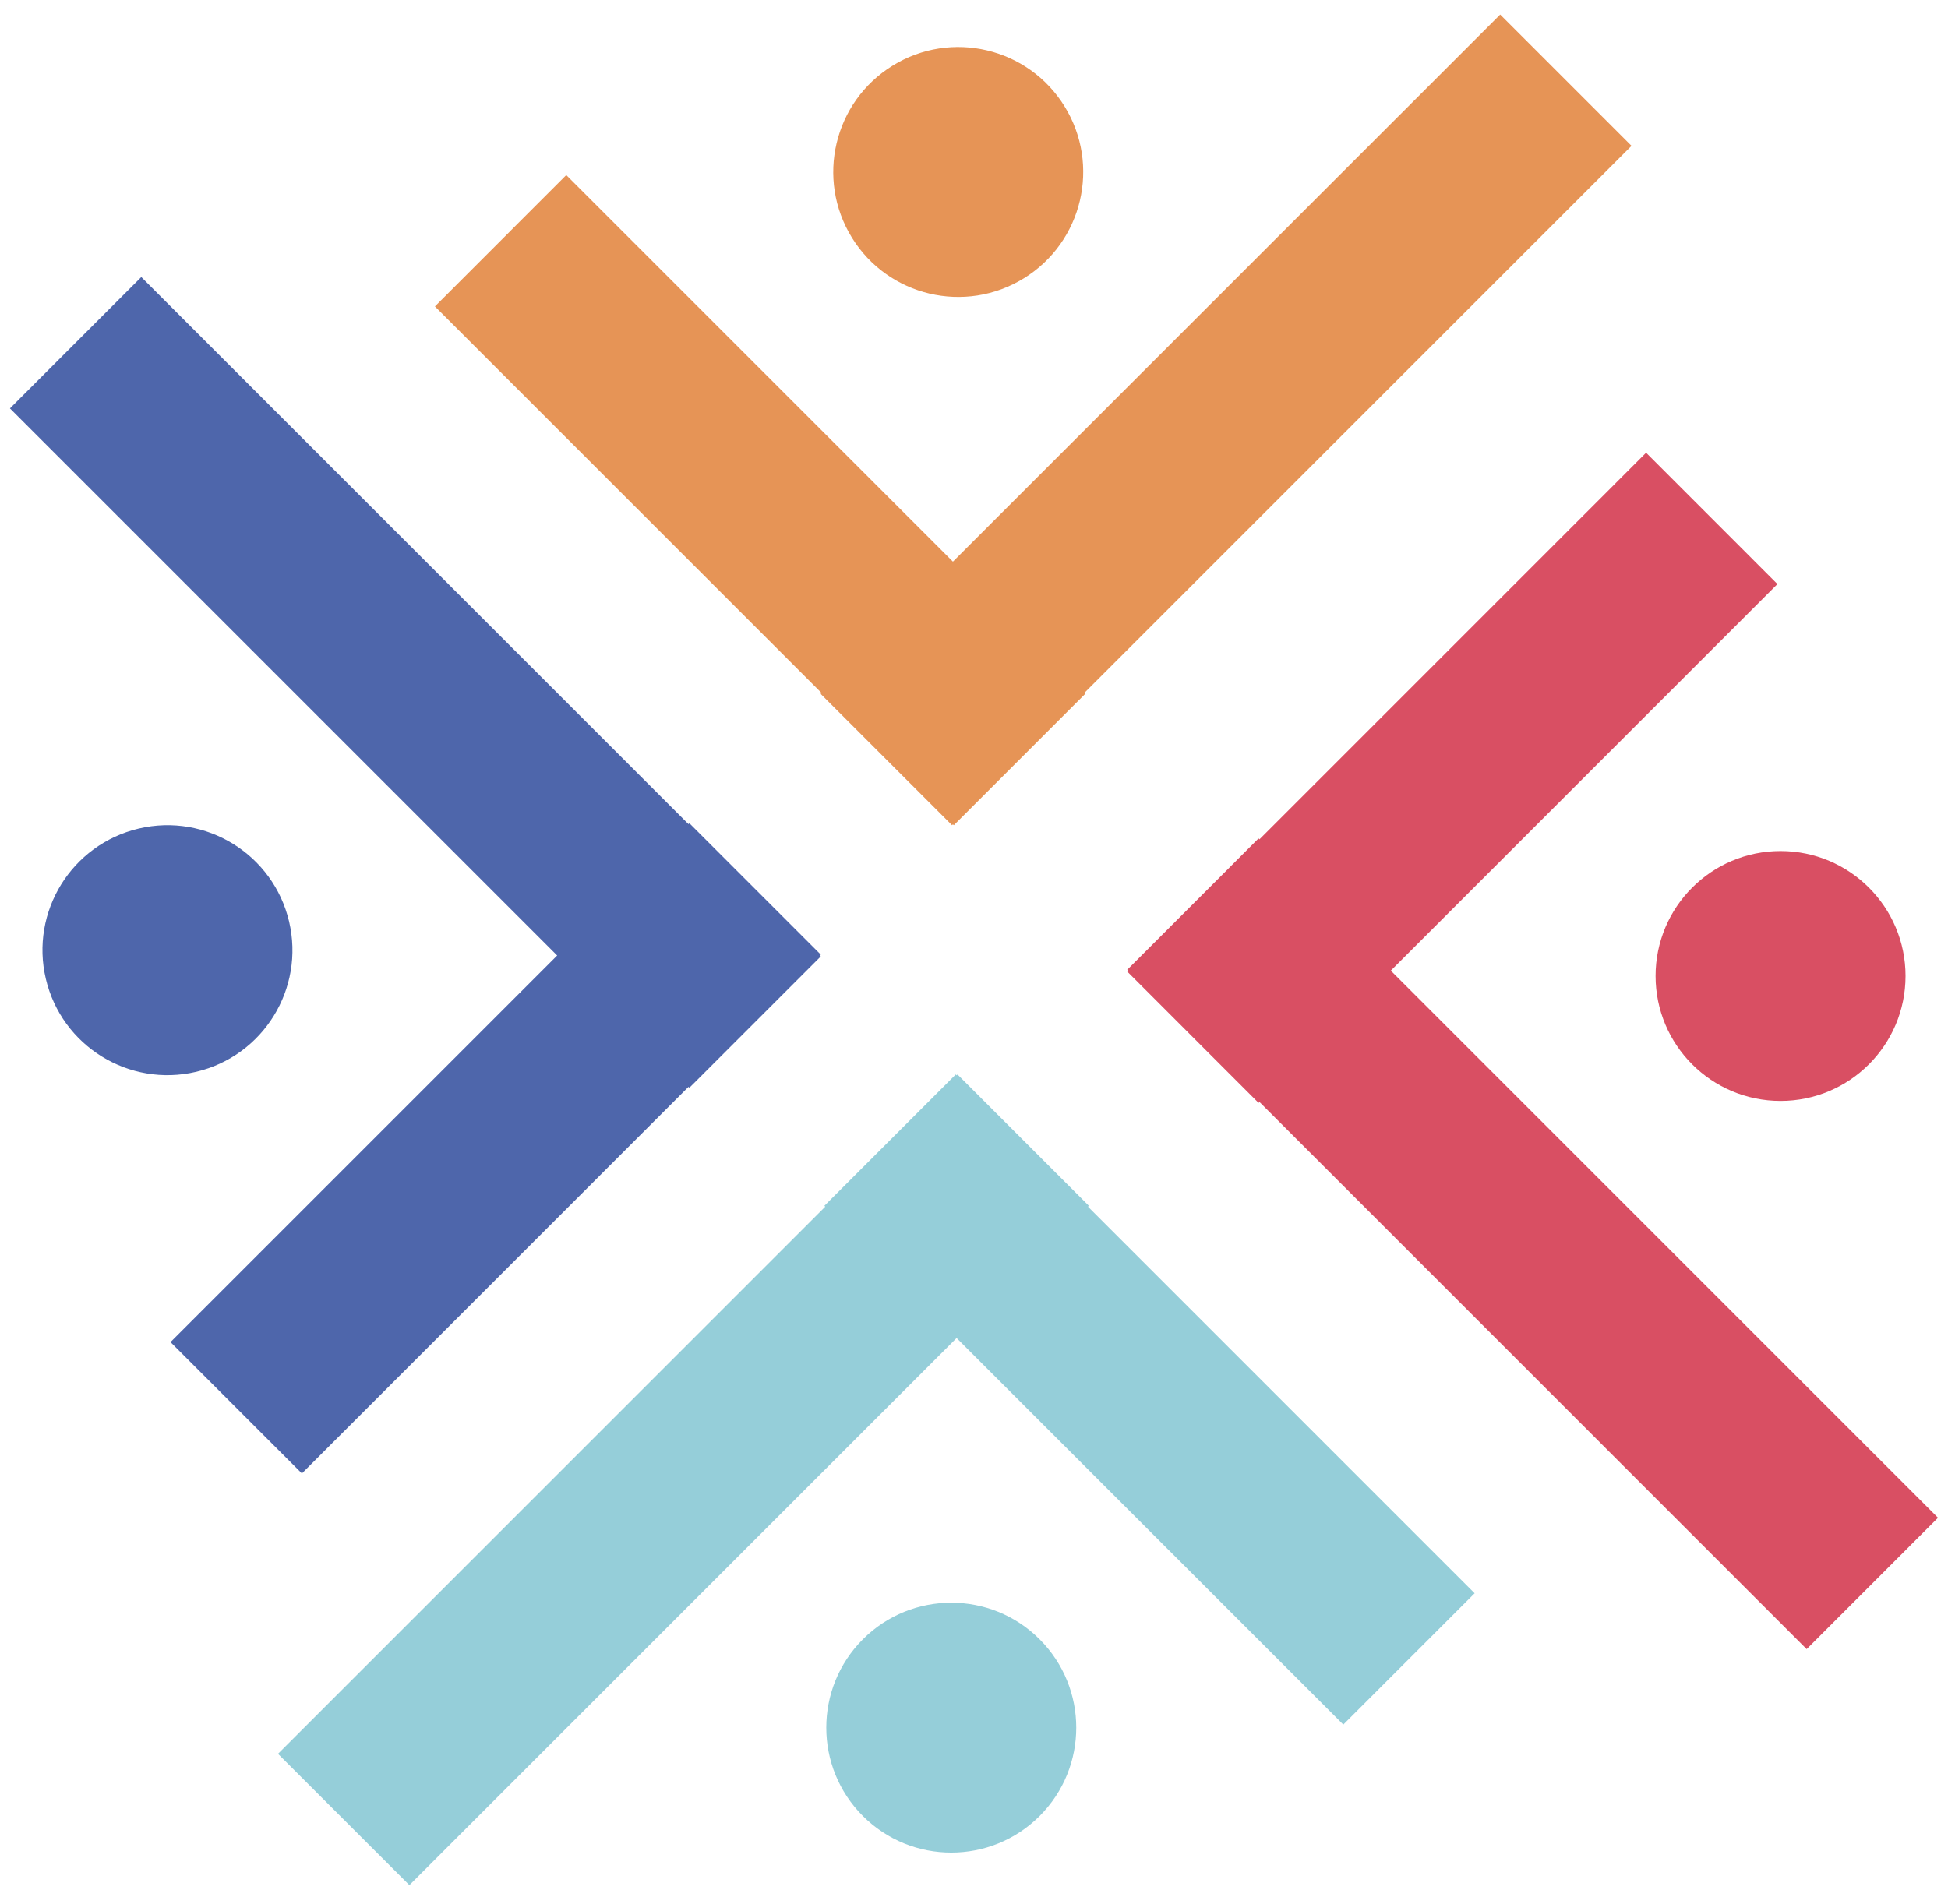
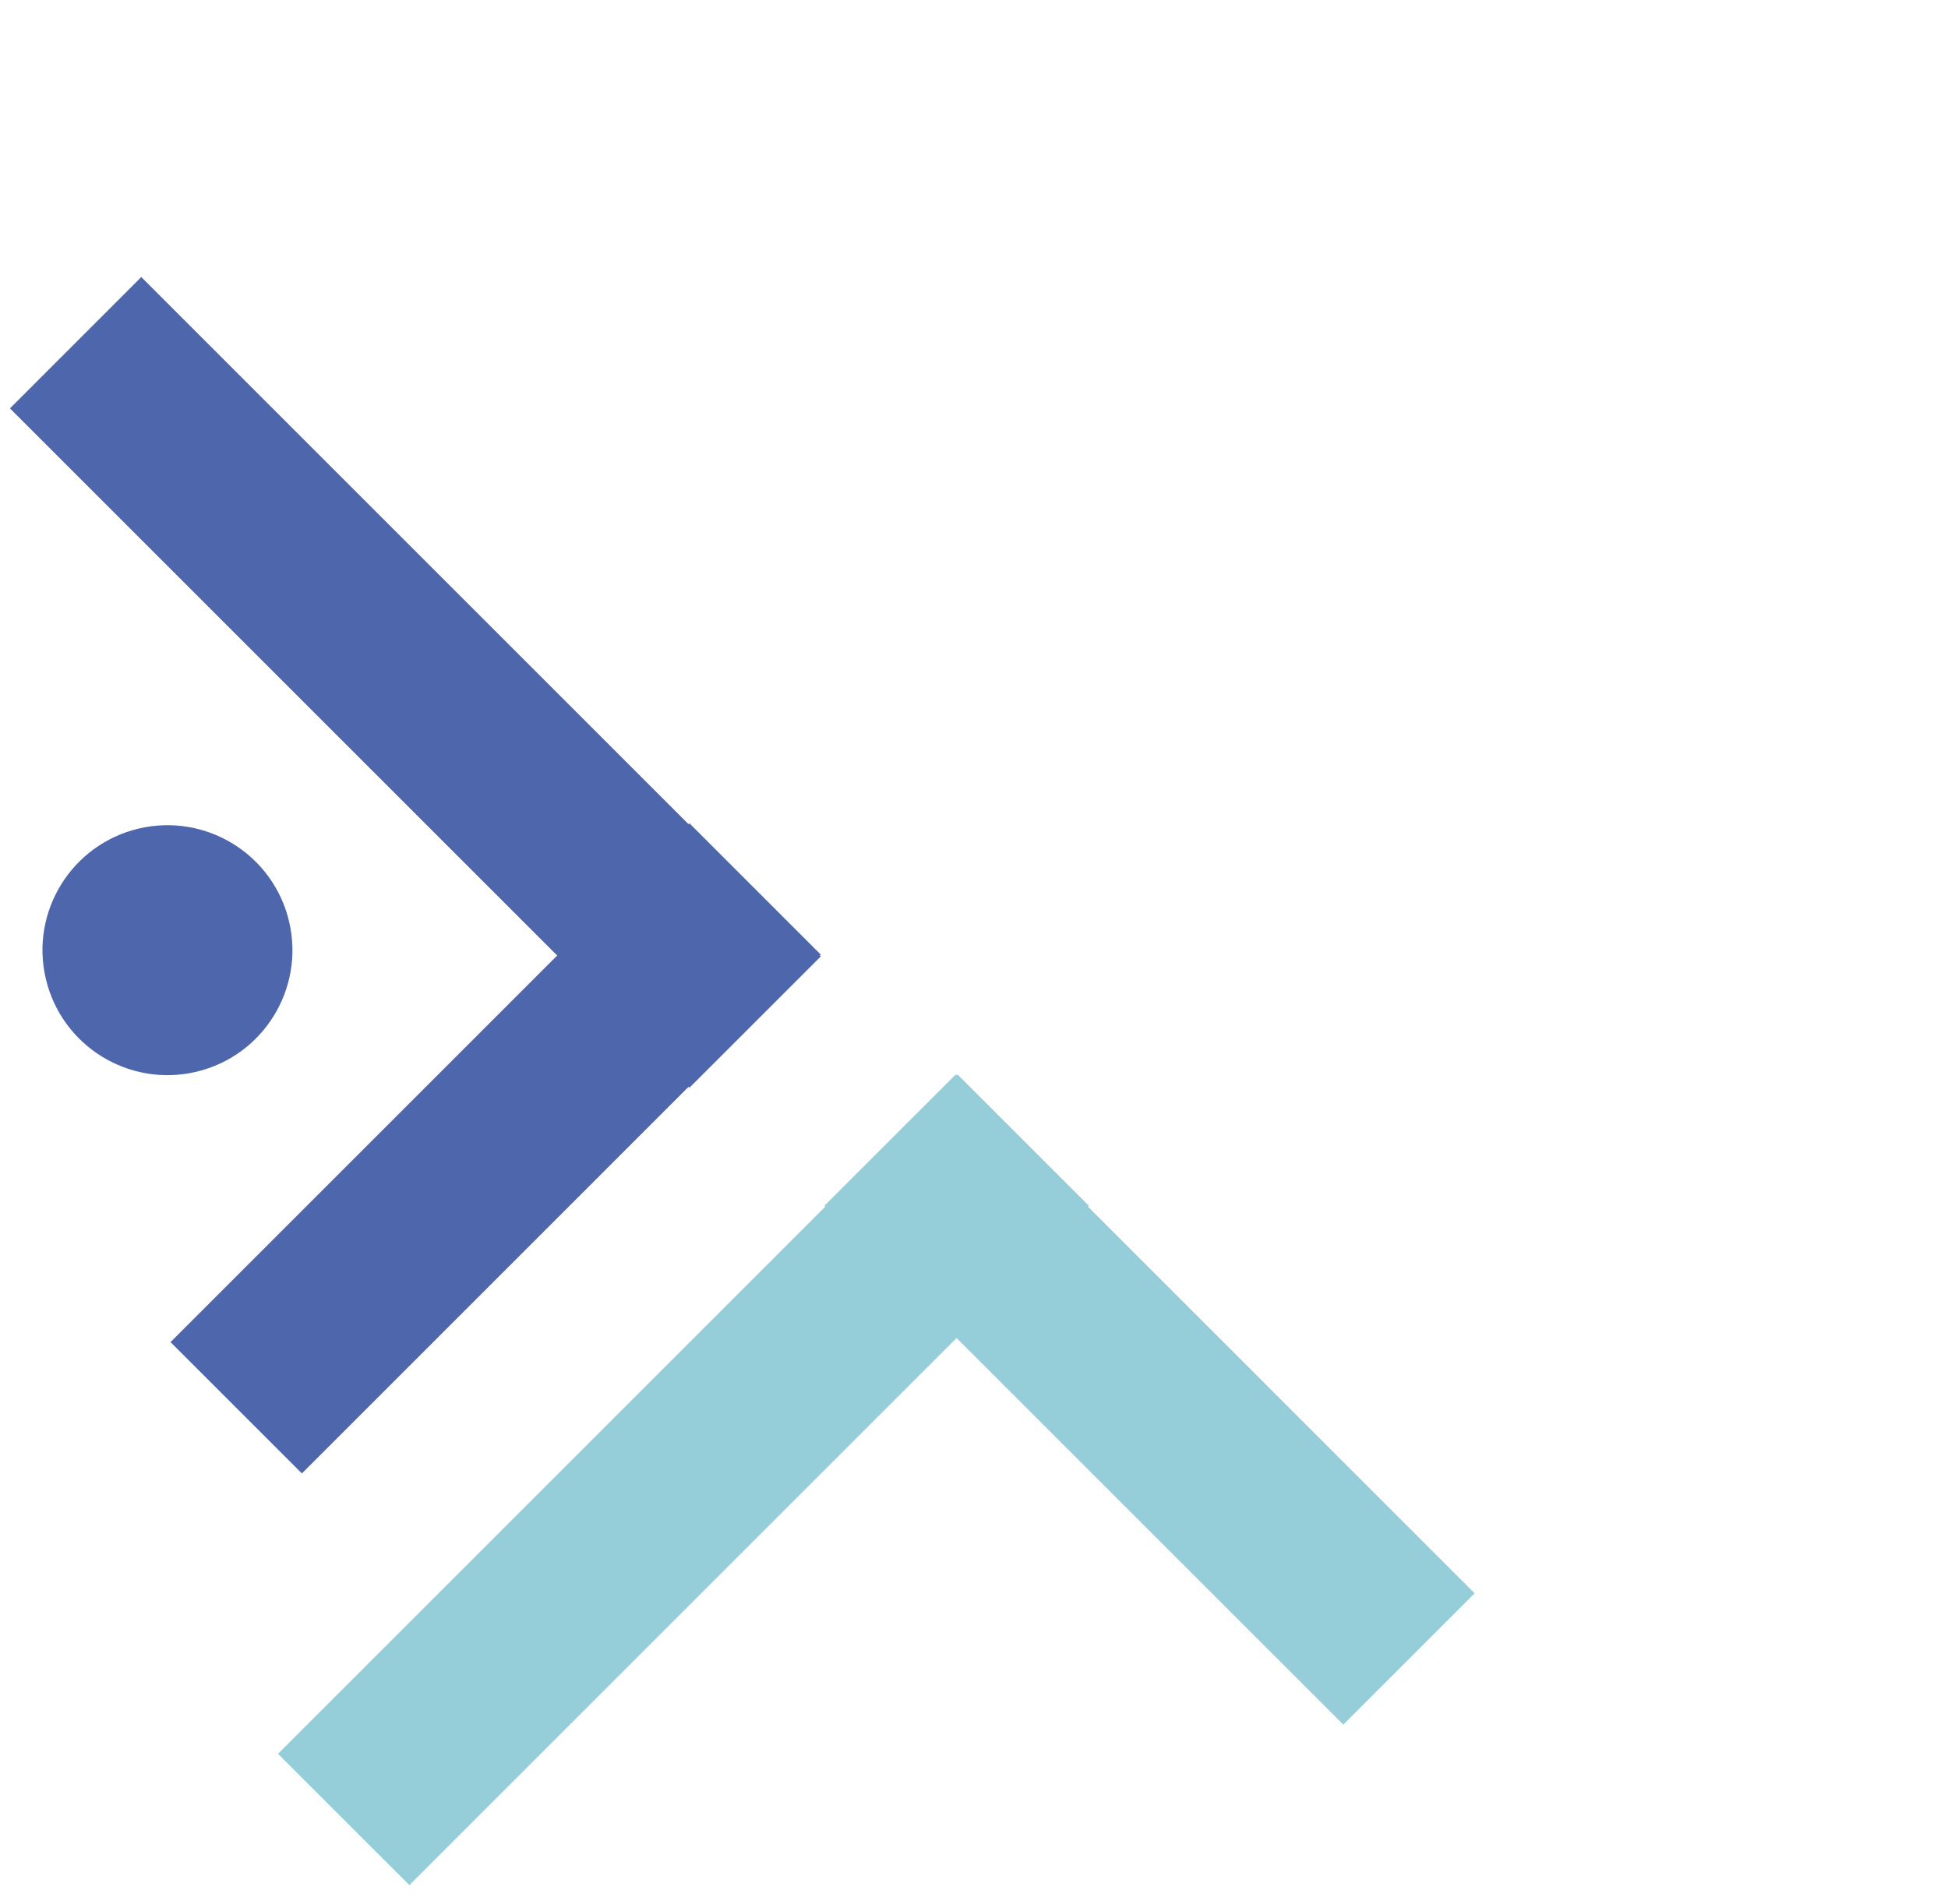
<svg xmlns="http://www.w3.org/2000/svg" width="45" height="44" viewBox="0 0 45 44" fill="none">
  <path d="M18.961 22.057L15.926 19.022L15.906 19.043L3.264 6.401L0.23 9.436L12.871 22.077L3.939 31.009L6.974 34.044L15.906 25.111L15.926 25.132L18.961 22.098L18.94 22.077L18.961 22.057Z" fill="#4E66AB" />
  <path d="M4.532 24.764C6.083 24.398 7.044 22.843 6.678 21.291C6.312 19.739 4.757 18.778 3.205 19.144C1.653 19.511 0.692 21.066 1.059 22.617C1.425 24.169 2.98 25.13 4.532 24.764Z" fill="#4E66AB" />
  <path d="M25.133 27.88L25.153 27.86L22.119 24.826L22.098 24.846L22.078 24.826L19.044 27.86L19.064 27.88L6.422 40.522L9.457 43.556L22.098 30.915L31.031 39.847L34.065 36.813L25.133 27.88Z" fill="#95CED9" />
-   <path d="M24.016 41.959C25.144 40.831 25.144 39.003 24.016 37.876C22.889 36.748 21.061 36.748 19.933 37.876C18.806 39.003 18.806 40.831 19.933 41.959C21.061 43.086 22.889 43.086 24.016 41.959Z" fill="#95CED9" />
-   <path d="M37.689 3.37L34.655 0.336L22.013 12.977L13.081 4.045L10.047 7.08L18.979 16.012L18.958 16.032L21.993 19.067L22.013 19.046L22.034 19.067L25.068 16.032L25.047 16.012L37.689 3.37Z" fill="#E69456" />
-   <path d="M23.654 6.429C25.01 5.591 25.43 3.812 24.591 2.456C23.753 1.099 21.974 0.679 20.618 1.518C19.262 2.356 18.842 4.135 19.68 5.491C20.518 6.848 22.297 7.268 23.654 6.429Z" fill="#E69456" />
-   <path d="M44.769 35.068L32.128 22.427L41.06 13.495L38.026 10.46L29.094 19.393L29.073 19.372L26.04 22.406L26.059 22.427L26.04 22.448L29.073 25.482L29.094 25.461L41.735 38.103L44.769 35.068Z" fill="#D94F63" />
-   <path d="M41.132 25.437C42.726 25.437 44.019 24.145 44.019 22.55C44.019 20.956 42.726 19.663 41.132 19.663C39.537 19.663 38.245 20.956 38.245 22.55C38.245 24.145 39.537 25.437 41.132 25.437Z" fill="#D94F63" />
</svg>